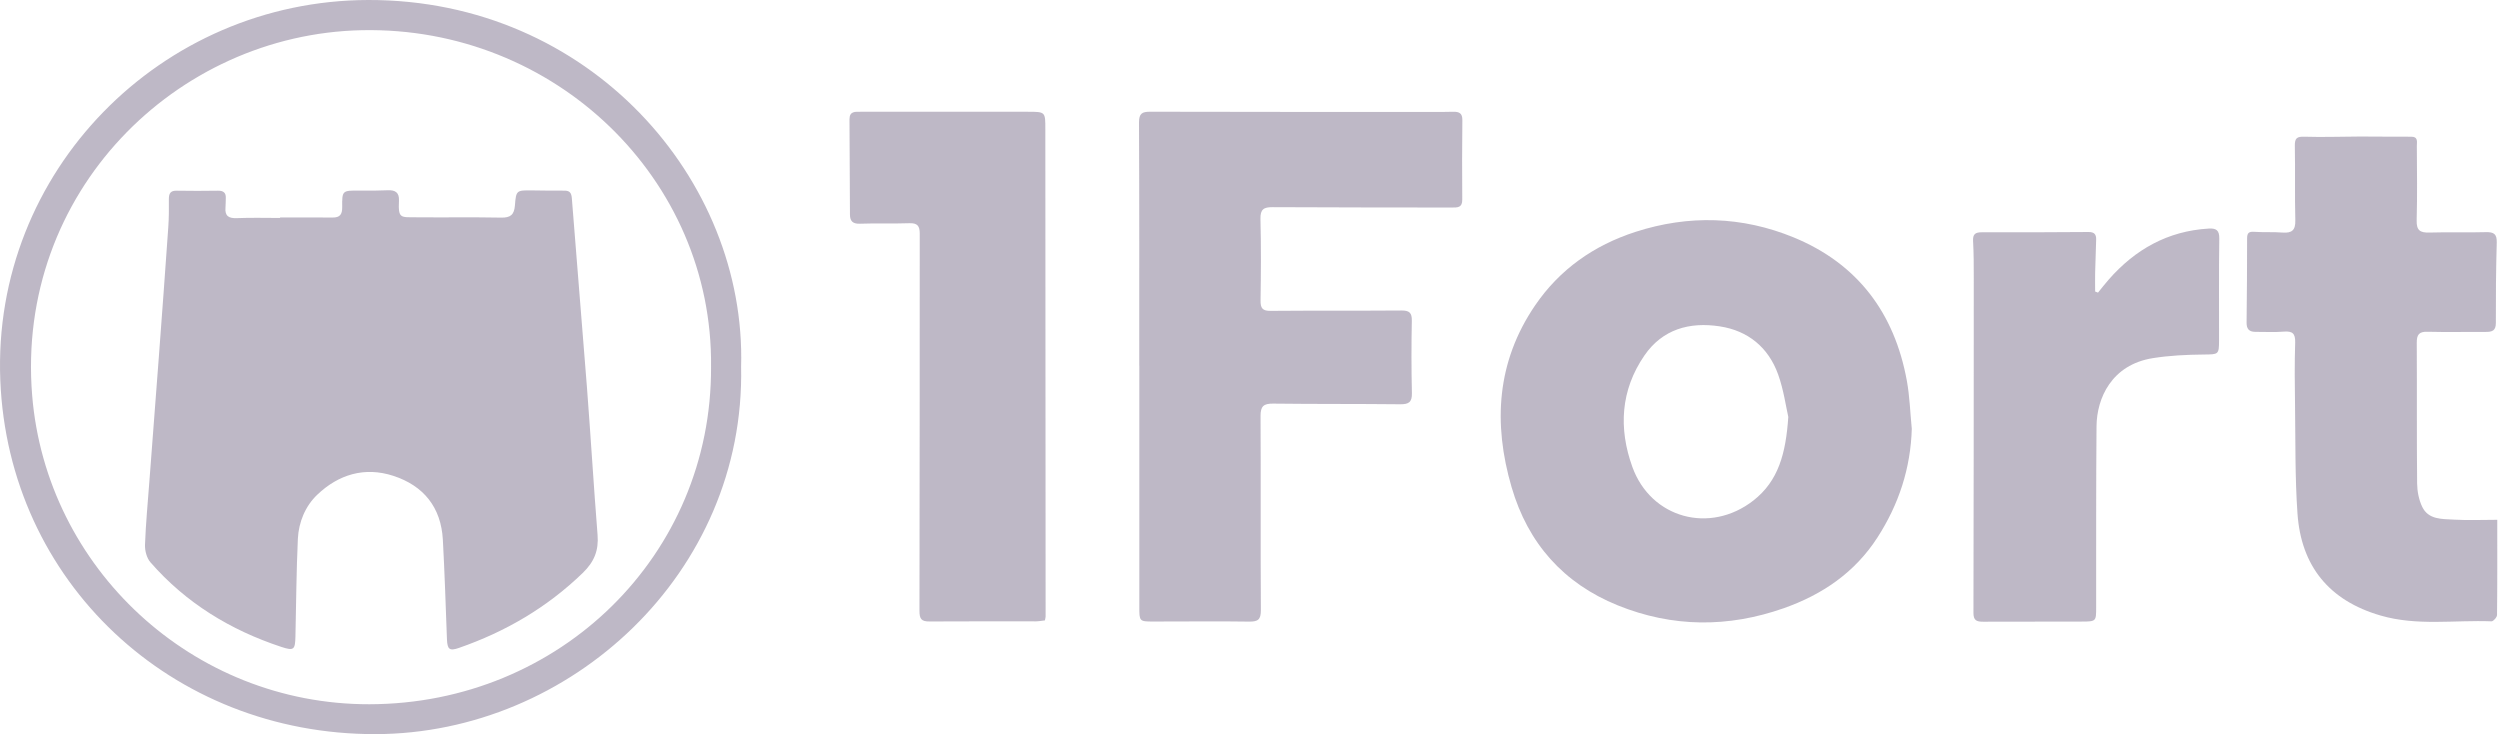
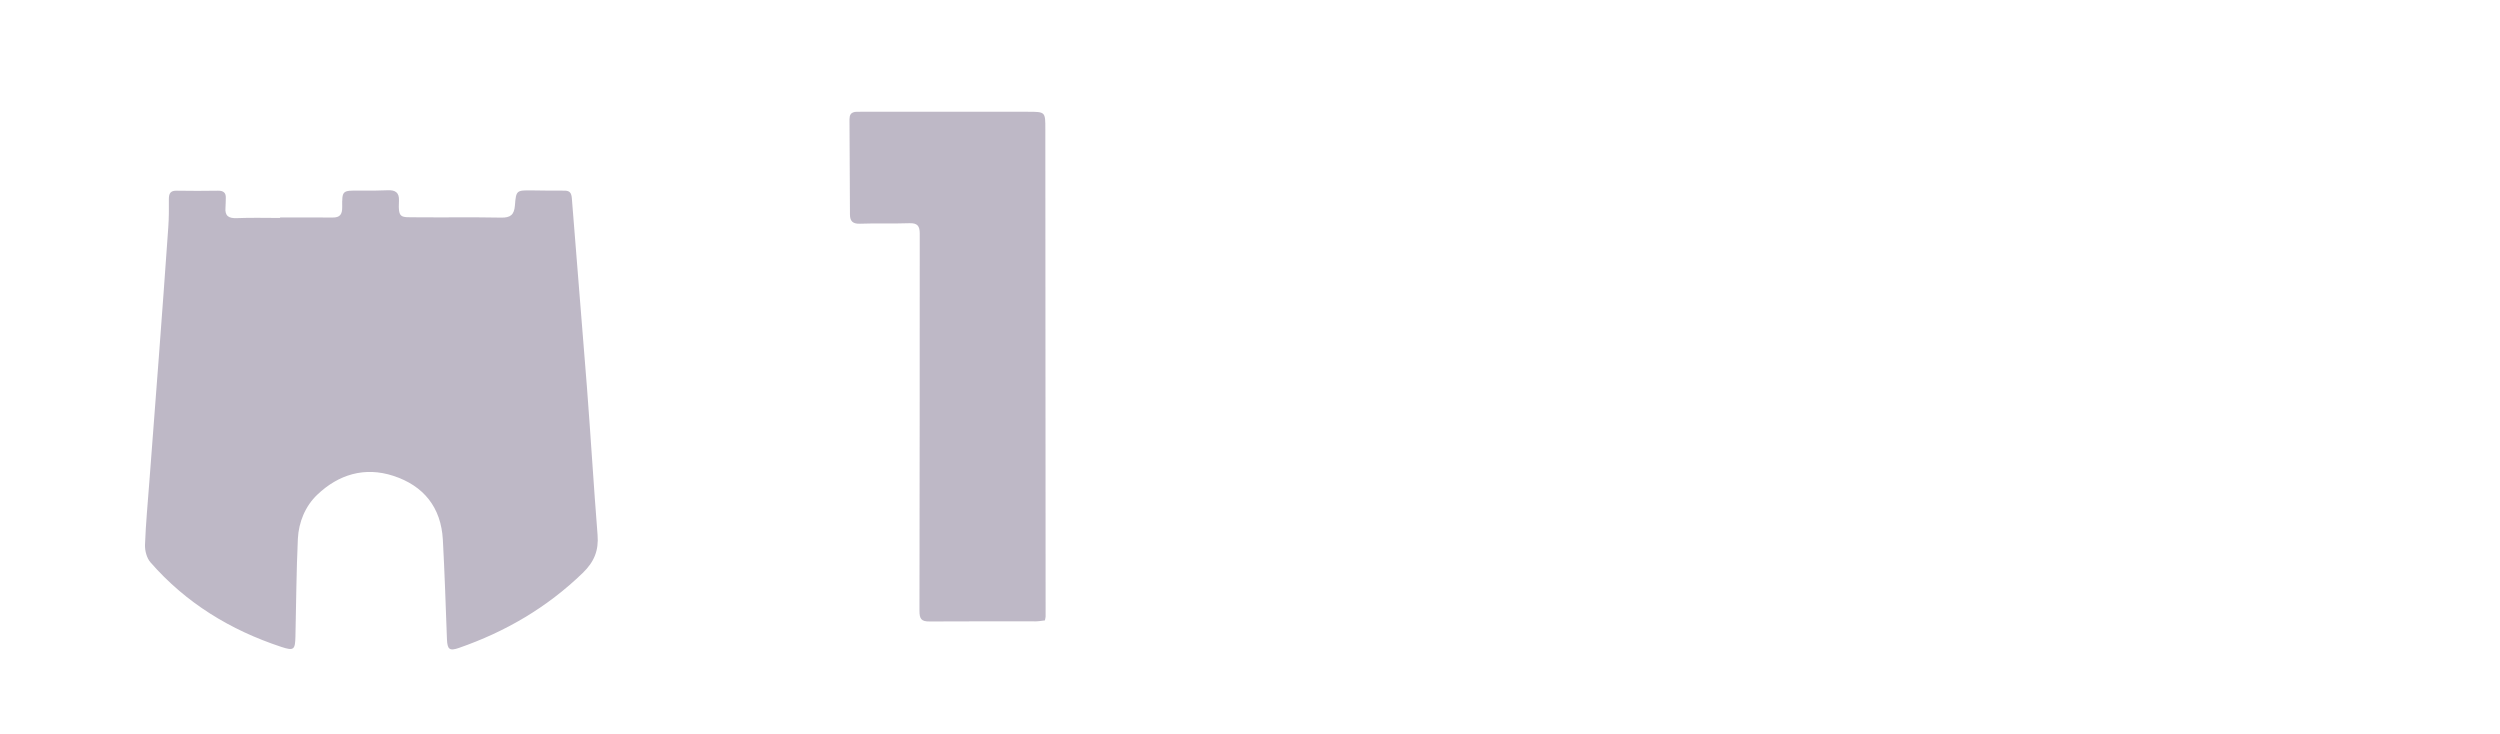
<svg xmlns="http://www.w3.org/2000/svg" width="126" height="37" viewBox="0 0 126 37" fill="none">
-   <path d="M96.355 21.597C96.298 23.604 95.698 25.424 94.622 27.091C93.487 28.853 91.847 29.969 89.901 30.654C87.101 31.639 84.298 31.627 81.538 30.511C78.794 29.401 77.009 27.378 76.184 24.552C75.246 21.339 75.431 18.236 77.368 15.394C78.609 13.574 80.332 12.366 82.424 11.688C85.114 10.818 87.804 10.898 90.405 11.967C93.627 13.292 95.482 15.781 96.104 19.183C96.249 19.976 96.273 20.79 96.352 21.592L96.355 21.597ZM90.13 21.013C90.011 20.494 89.898 19.653 89.617 18.869C89.127 17.511 88.104 16.667 86.678 16.449C85.161 16.215 83.791 16.587 82.877 17.919C81.678 19.664 81.571 21.587 82.269 23.527C83.205 26.128 86.184 26.93 88.367 25.229C89.636 24.24 90.006 22.851 90.13 21.015V21.013Z" fill="#2F1C48" fill-opacity="0.31" />
-   <path d="M57.418 18.428C57.418 14.341 57.425 10.253 57.406 6.166C57.406 5.715 57.568 5.631 57.964 5.631C62.394 5.643 66.827 5.64 71.257 5.64C71.916 5.64 72.577 5.65 73.236 5.633C73.548 5.626 73.707 5.708 73.703 6.053C73.691 7.387 73.684 8.722 73.698 10.056C73.703 10.469 73.468 10.46 73.173 10.46C70.161 10.453 67.153 10.46 64.141 10.441C63.696 10.438 63.515 10.544 63.527 11.037C63.562 12.404 63.553 13.773 63.532 15.14C63.525 15.537 63.633 15.673 64.043 15.668C66.24 15.649 68.438 15.666 70.635 15.649C71.027 15.647 71.165 15.76 71.156 16.168C71.132 17.383 71.132 18.6 71.16 19.817C71.172 20.284 70.985 20.38 70.56 20.375C68.428 20.352 66.299 20.368 64.167 20.342C63.686 20.337 63.529 20.474 63.532 20.968C63.55 24.228 63.527 27.488 63.548 30.748C63.55 31.235 63.4 31.336 62.943 31.329C61.337 31.303 59.73 31.329 58.124 31.325C57.422 31.325 57.422 31.313 57.422 30.586C57.422 26.531 57.422 22.479 57.422 18.424C57.418 18.424 57.415 18.424 57.411 18.424L57.418 18.428Z" fill="#2F1C48" fill-opacity="0.31" />
-   <path d="M125.862 26.2C125.862 27.861 125.869 29.43 125.85 30.996C125.85 31.109 125.665 31.317 125.573 31.315C123.707 31.242 121.821 31.559 119.978 31.022C117.384 30.269 115.972 28.529 115.792 25.867C115.667 24.069 115.695 22.26 115.67 20.455C115.653 19.392 115.644 18.328 115.677 17.263C115.691 16.801 115.534 16.677 115.095 16.714C114.626 16.754 114.15 16.721 113.676 16.726C113.362 16.726 113.224 16.587 113.228 16.262C113.245 14.843 113.254 13.426 113.254 12.007C113.254 11.731 113.355 11.665 113.62 11.684C114.091 11.716 114.567 11.684 115.039 11.721C115.513 11.756 115.698 11.602 115.684 11.1C115.651 9.852 115.684 8.6 115.66 7.352C115.653 6.963 115.763 6.876 116.15 6.89C117.079 6.921 118.008 6.883 118.939 6.881C119.8 6.881 120.66 6.895 121.521 6.89C121.887 6.89 121.809 7.153 121.809 7.354C121.814 8.604 121.835 9.854 121.8 11.102C121.786 11.609 121.969 11.735 122.44 11.721C123.385 11.691 124.333 11.728 125.28 11.7C125.695 11.688 125.85 11.796 125.836 12.232C125.798 13.581 125.787 14.932 125.791 16.283C125.791 16.667 125.604 16.73 125.287 16.728C124.307 16.721 123.327 16.747 122.346 16.721C121.915 16.709 121.802 16.869 121.805 17.279C121.819 19.643 121.8 22.007 121.823 24.371C121.828 24.763 121.91 25.187 122.077 25.539C122.391 26.2 123.08 26.153 123.674 26.189C124.377 26.231 125.086 26.198 125.869 26.198L125.862 26.2Z" fill="#2F1C48" fill-opacity="0.31" />
  <path d="M52.666 31.268C52.509 31.285 52.347 31.317 52.183 31.317C50.408 31.32 48.633 31.308 46.857 31.322C46.435 31.327 46.339 31.198 46.341 30.771C46.358 24.439 46.348 18.107 46.355 11.777C46.355 11.388 46.24 11.236 45.83 11.25C45.002 11.28 44.172 11.245 43.346 11.275C42.988 11.29 42.84 11.149 42.838 10.823C42.826 9.219 42.821 7.615 42.814 6.011C42.814 5.595 43.105 5.633 43.382 5.633C46.189 5.633 48.994 5.633 51.801 5.633C52.69 5.633 52.685 5.635 52.685 6.505C52.69 14.695 52.697 22.882 52.699 31.071C52.699 31.12 52.683 31.167 52.664 31.264L52.666 31.268Z" fill="#2F1C48" fill-opacity="0.31" />
-   <path d="M37.352 18.478C37.573 28.879 28.753 36.977 18.929 37C8.65 37.023 0.418 29.322 0.015 19.153C-0.403 8.644 8.108 0.019 18.565 2.90596e-05C29.719 -0.019 37.62 9.05 37.352 18.478ZM35.837 18.485C35.941 9.029 27.972 1.318 18.234 1.522C8.847 1.719 0.789 9.718 1.621 19.929C2.332 28.623 9.693 35.513 18.624 35.494C28.204 35.476 35.887 27.987 35.837 18.482V18.485Z" fill="#2F1C48" fill-opacity="0.31" />
-   <path d="M105.74 14.747C105.918 14.528 106.09 14.306 106.275 14.095C107.612 12.568 109.258 11.642 111.317 11.52C111.697 11.496 111.859 11.604 111.852 12.026C111.828 13.731 111.842 15.438 111.84 17.143C111.84 17.882 111.812 17.859 111.073 17.868C110.215 17.877 109.347 17.915 108.5 18.051C106.423 18.384 105.677 20.07 105.665 21.482C105.639 24.521 105.649 27.563 105.646 30.605C105.646 31.313 105.649 31.325 104.924 31.327C103.266 31.334 101.608 31.327 99.952 31.334C99.631 31.334 99.46 31.28 99.462 30.891C99.476 25.265 99.476 19.641 99.478 14.015C99.478 13.391 99.478 12.765 99.443 12.143C99.425 11.794 99.563 11.707 99.882 11.707C101.674 11.712 103.468 11.707 105.259 11.693C105.557 11.691 105.656 11.815 105.646 12.082C105.63 12.638 105.609 13.194 105.595 13.75C105.588 14.064 105.595 14.378 105.595 14.693C105.642 14.711 105.691 14.73 105.738 14.747H105.74Z" fill="#2F1C48" fill-opacity="0.31" />
  <path d="M14.123 10.961C15.003 10.961 15.88 10.954 16.759 10.964C17.132 10.968 17.25 10.807 17.247 10.441C17.238 9.594 17.254 9.599 18.129 9.606C18.603 9.611 19.076 9.611 19.548 9.589C19.925 9.573 20.127 9.707 20.108 10.108C20.064 11.034 20.19 10.943 20.997 10.952C22.416 10.966 23.837 10.94 25.256 10.968C25.73 10.978 25.915 10.823 25.952 10.354C26.011 9.587 26.035 9.589 26.808 9.596C27.35 9.601 27.89 9.615 28.431 9.608C28.713 9.603 28.799 9.716 28.821 9.995C29.067 13.175 29.337 16.353 29.583 19.531C29.773 22.005 29.921 24.481 30.117 26.955C30.181 27.741 29.949 28.318 29.369 28.878C27.573 30.616 25.481 31.838 23.134 32.654C22.653 32.821 22.547 32.732 22.526 32.211C22.463 30.541 22.411 28.872 22.32 27.204C22.231 25.572 21.354 24.481 19.822 23.982C18.378 23.51 17.059 23.914 15.99 24.934C15.385 25.511 15.052 26.318 15.012 27.164C14.937 28.799 14.928 30.438 14.89 32.075C14.874 32.743 14.818 32.814 14.182 32.605C11.614 31.758 9.37 30.391 7.583 28.341C7.395 28.126 7.297 27.753 7.308 27.457C7.348 26.378 7.451 25.304 7.531 24.228C7.688 22.143 7.85 20.058 8.007 17.971C8.169 15.802 8.331 13.633 8.481 11.461C8.514 10.989 8.516 10.516 8.511 10.044C8.509 9.758 8.584 9.603 8.908 9.611C9.599 9.625 10.294 9.62 10.988 9.611C11.265 9.608 11.398 9.716 11.38 10C11.37 10.152 11.38 10.305 11.365 10.455C11.325 10.884 11.523 11.011 11.938 10.994C12.662 10.964 13.389 10.985 14.116 10.985C14.116 10.978 14.116 10.971 14.116 10.964L14.123 10.961Z" fill="#2F1C48" fill-opacity="0.31" />
</svg>